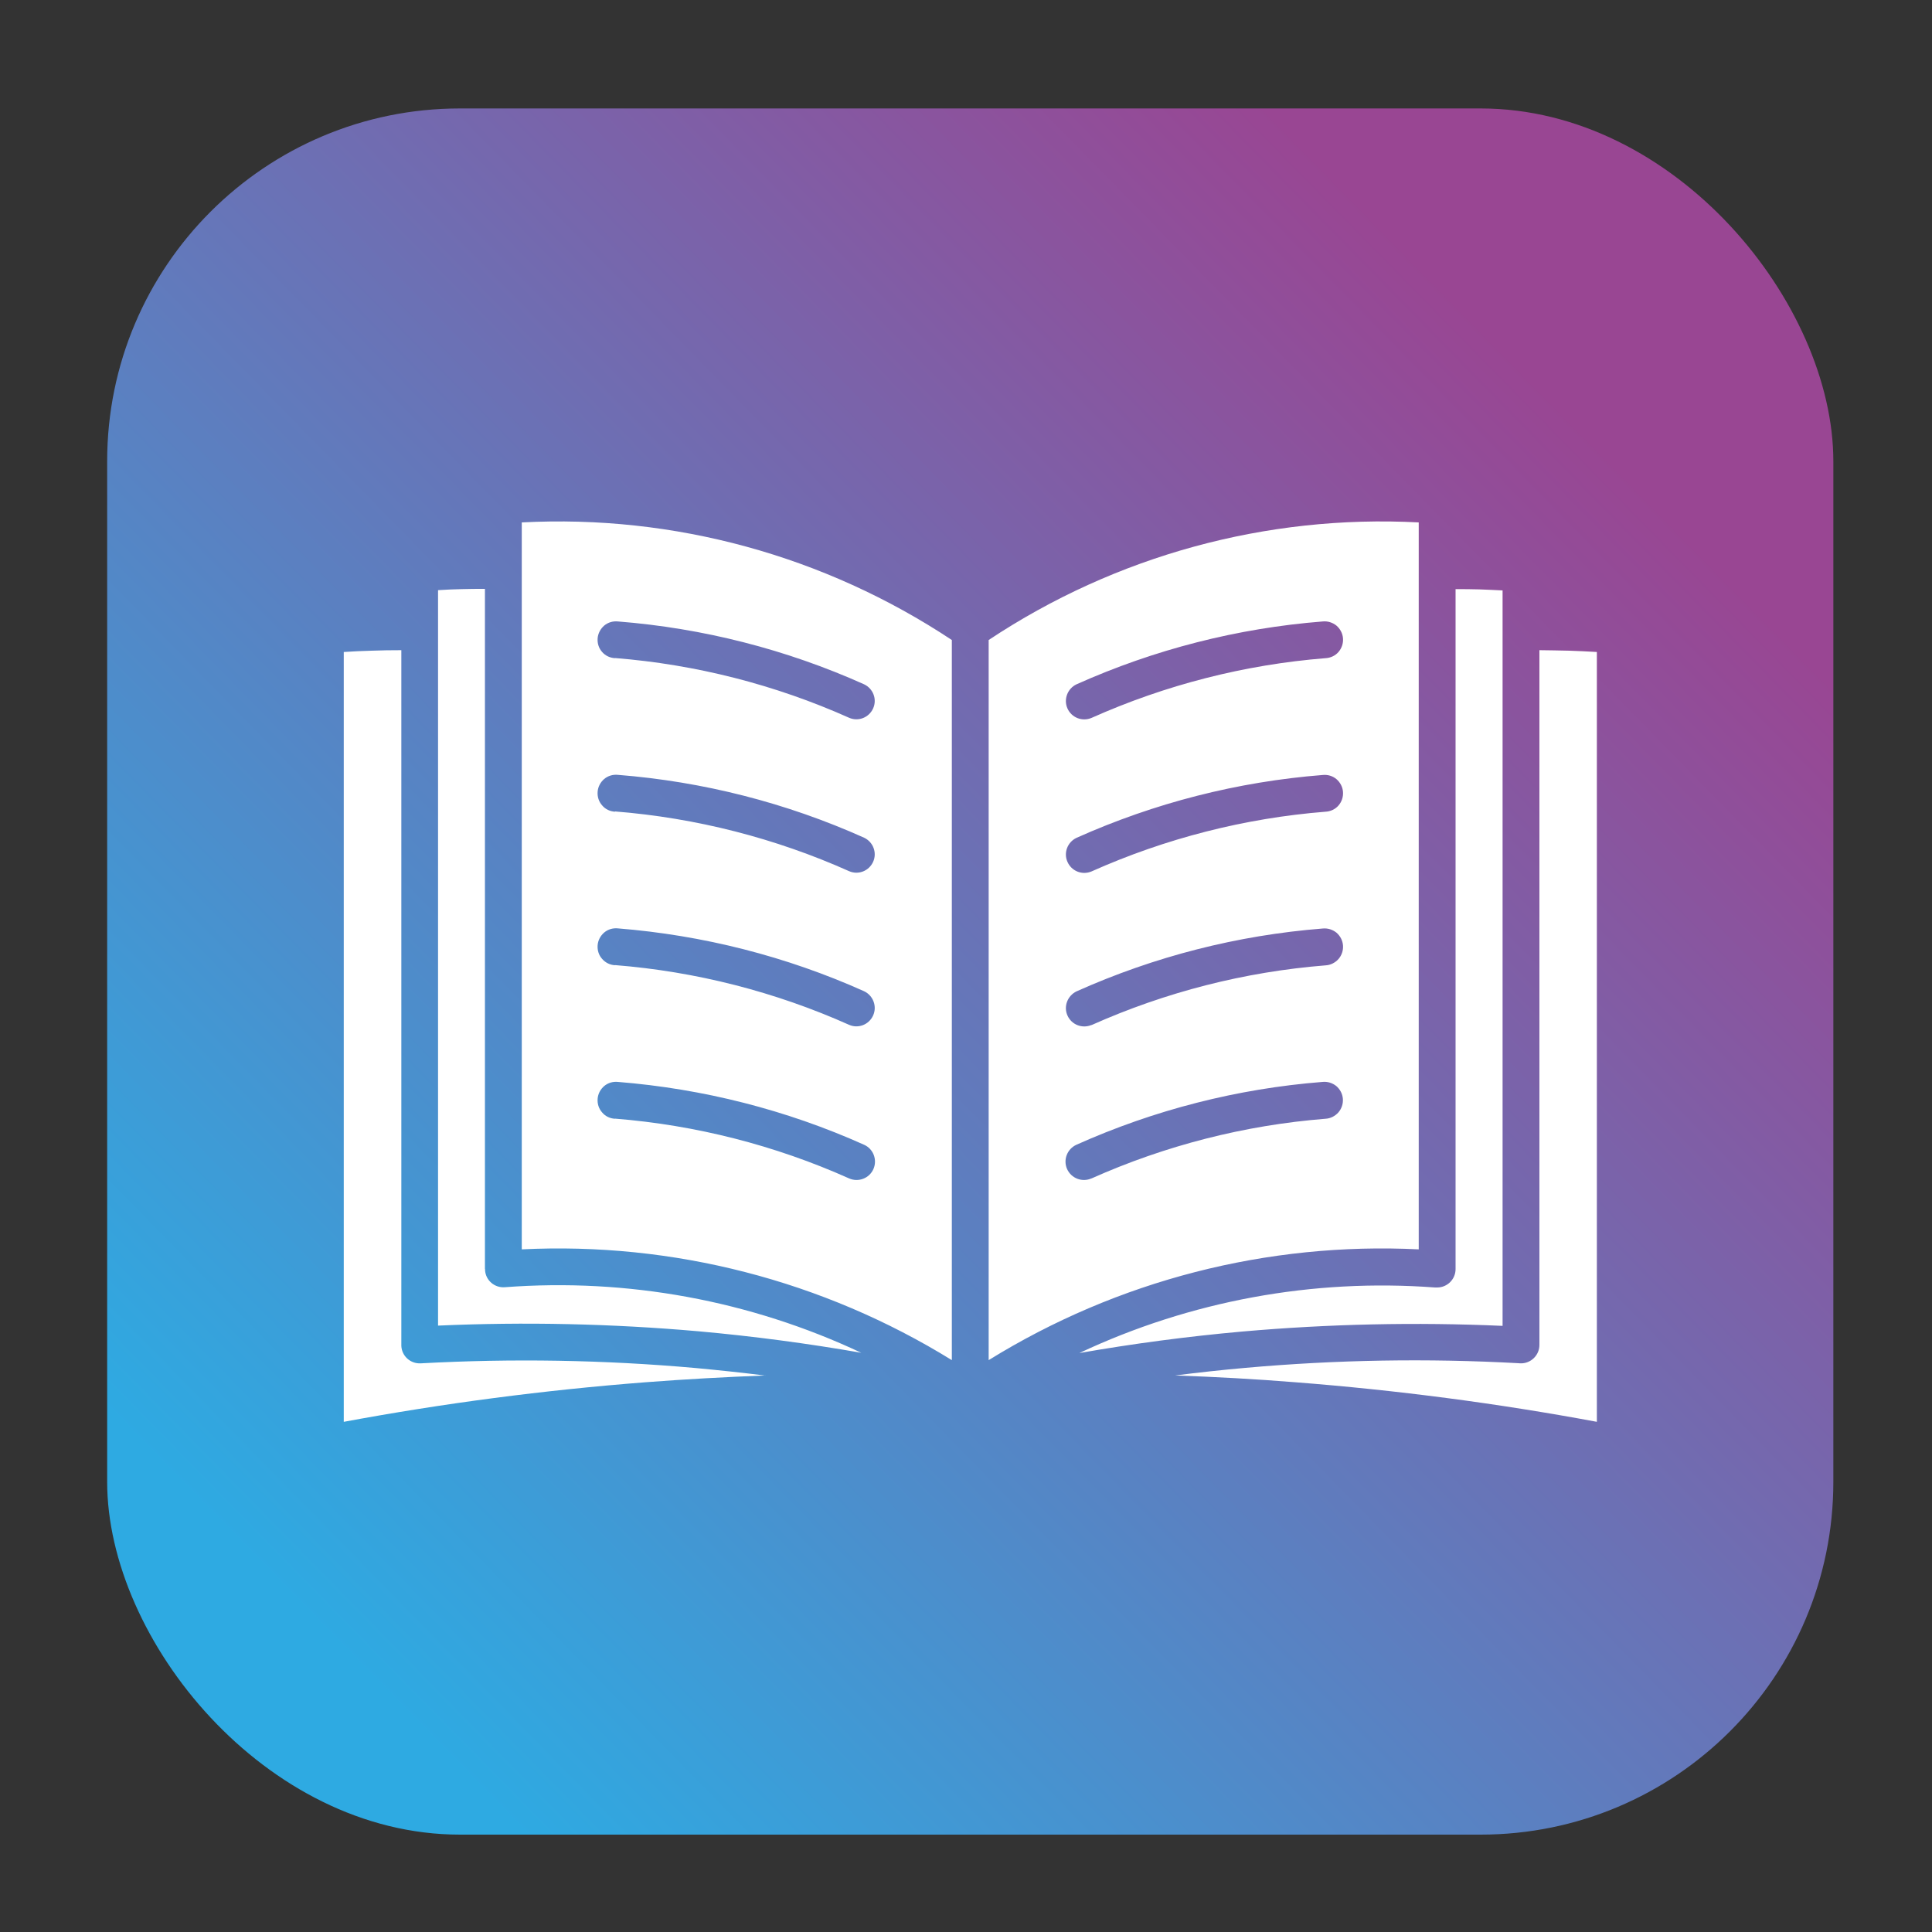
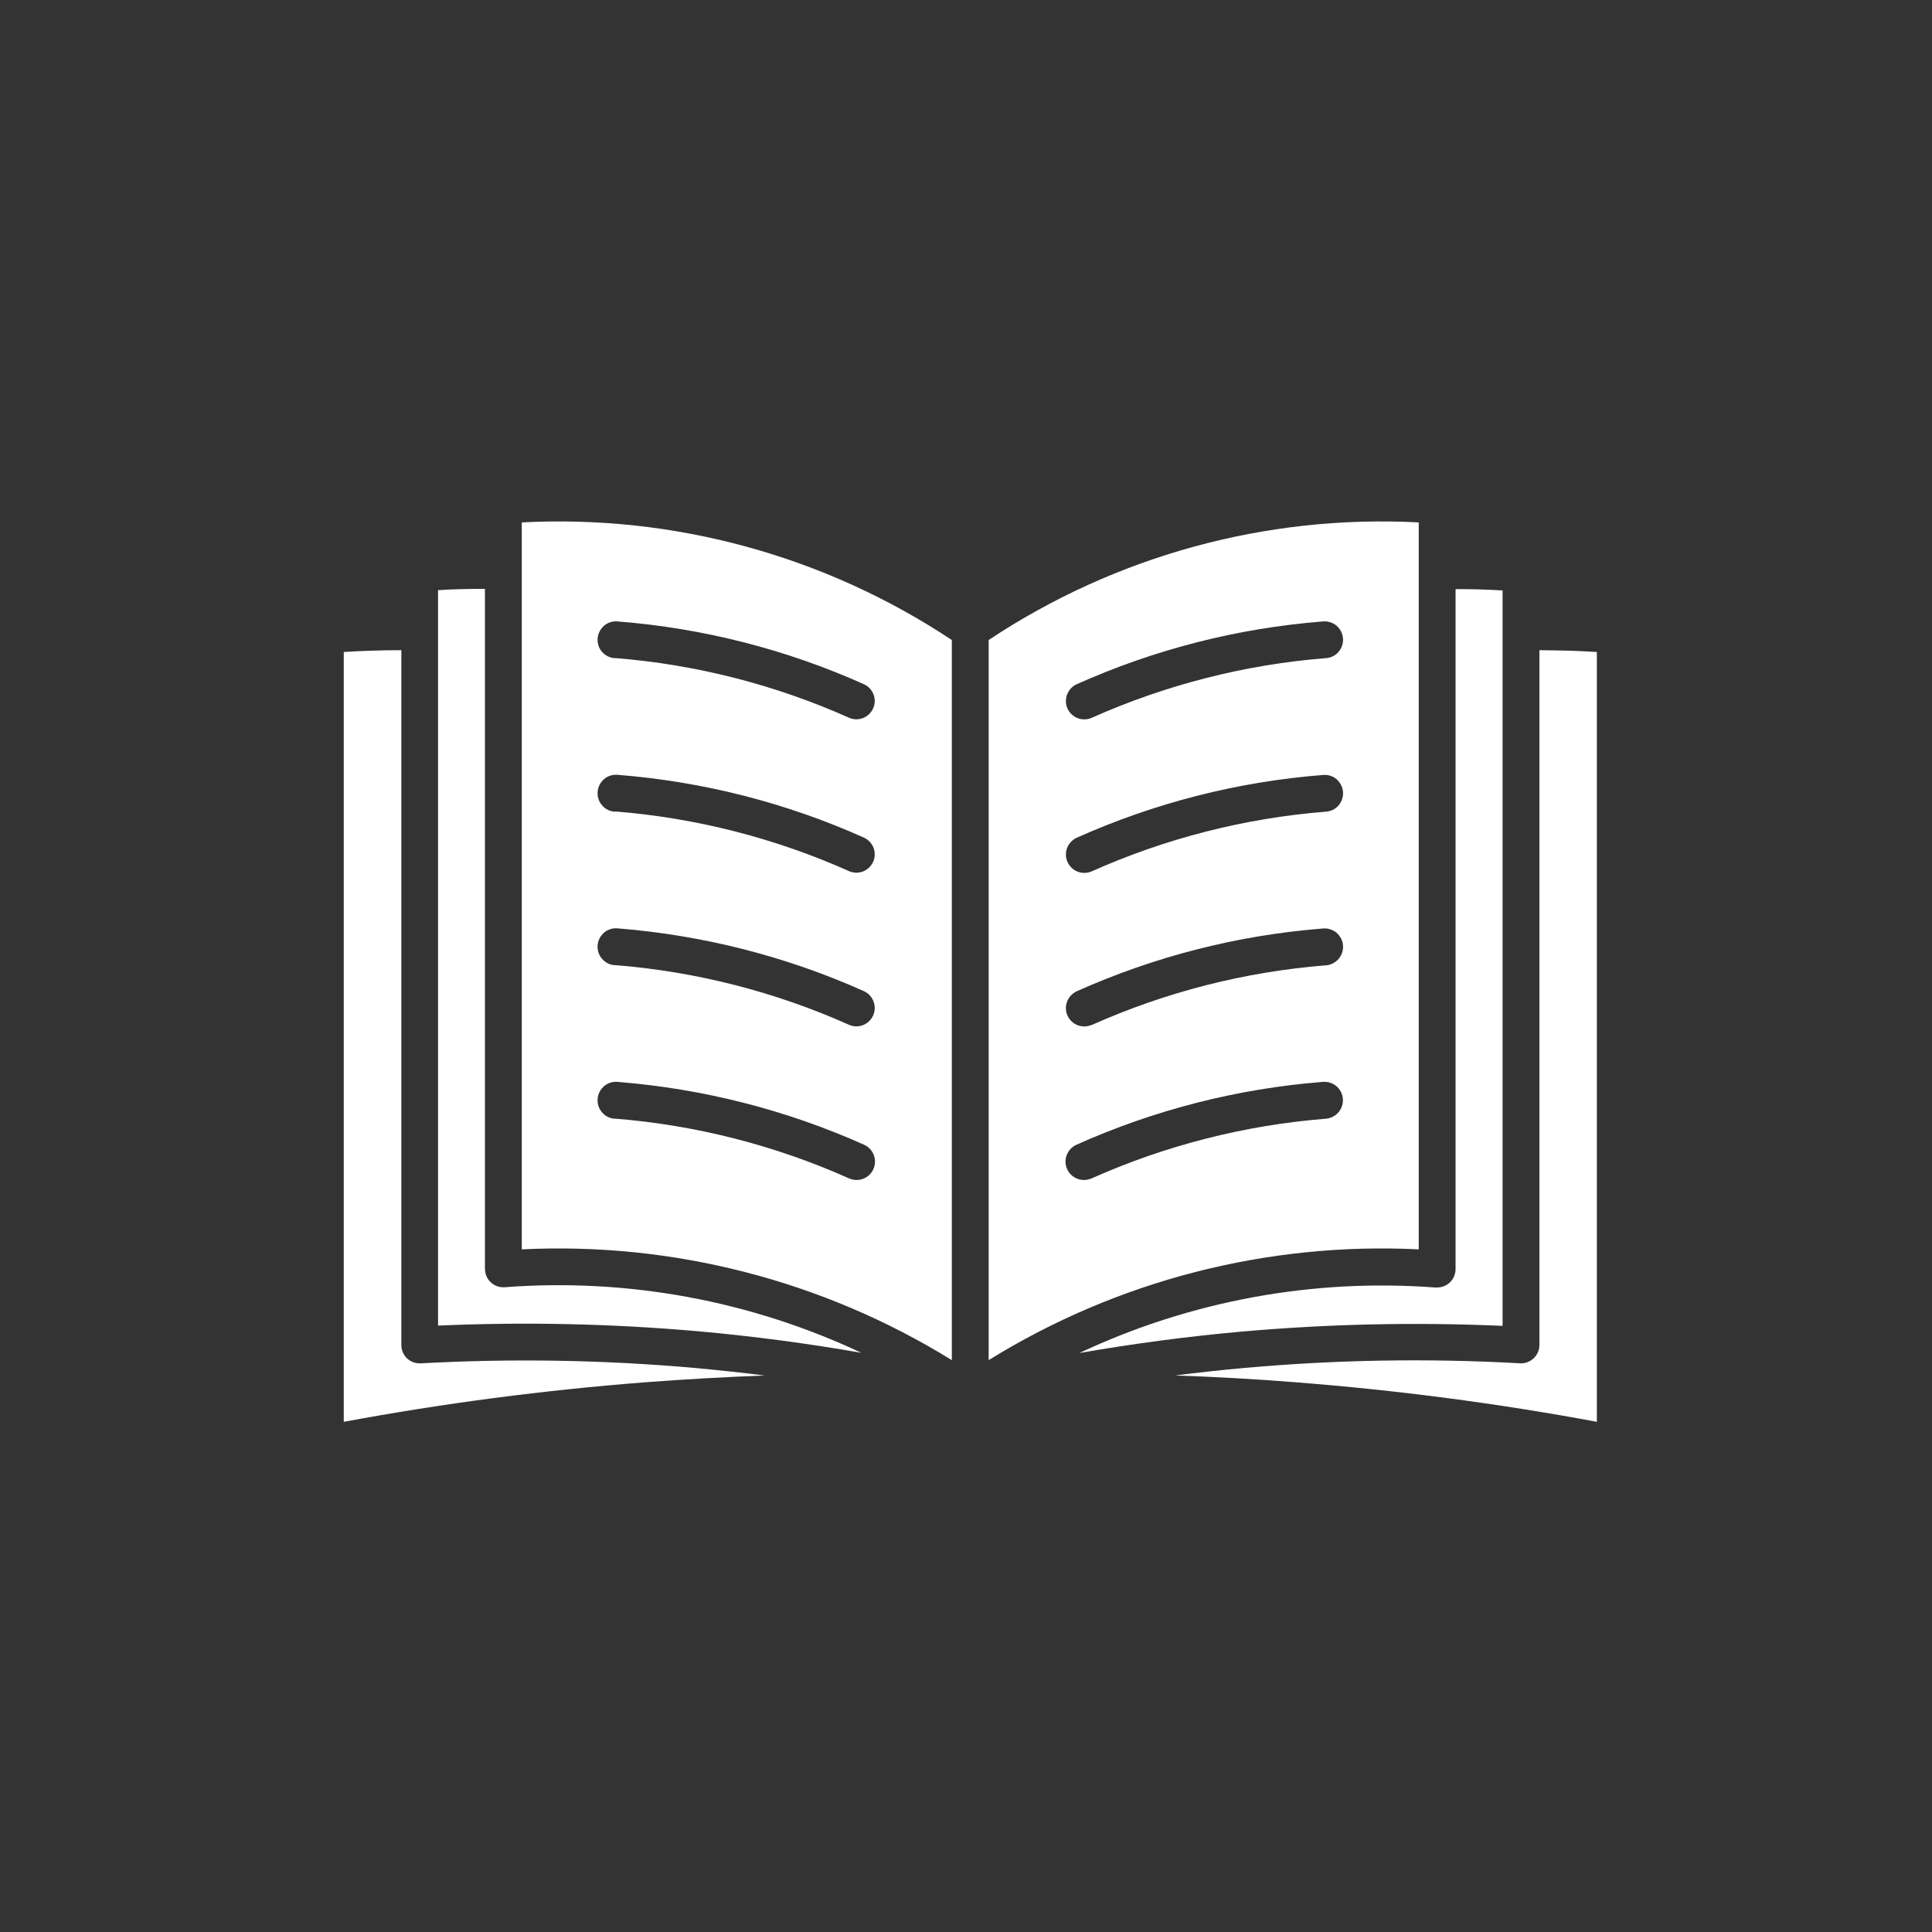
<svg xmlns="http://www.w3.org/2000/svg" id="Calque_1" data-name="Calque 1" viewBox="0 0 150 150">
  <rect x="0" y="0" width="150" height="150" fill="#333333" stroke="none" />
  <defs>
    <linearGradient id="Dégradé_sans_nom_8" data-name="Dégradé sans nom 8" x1="120.78" y1="30.89" x2="23.94" y2="125.81" gradientUnits="userSpaceOnUse">
      <stop offset="0" stop-color="#994693" />
      <stop offset="1" stop-color="#2eaae2" />
    </linearGradient>
  </defs>
-   <rect x="8.32" y="8.42" width="134.02" height="134.02" rx="27.39" ry="27.39" style="fill: url(#Dégradé_sans_nom_8);" />
  <path d="M84.74,91.49c-.72.32-1.56,0-1.89-.72-.32-.72,0-1.56.72-1.89,6.05-2.71,12.51-4.36,19.11-4.88.39-.04.77.08,1.07.32.29.25.48.6.51.99.03.39-.1.77-.35,1.06-.26.29-.62.47-1,.49-6.28.5-12.42,2.07-18.18,4.64h0ZM84.74,79.58c-.72.3-1.54-.02-1.86-.73-.32-.71,0-1.54.7-1.88,6.05-2.71,12.51-4.36,19.11-4.88.39-.04.77.08,1.07.32.29.25.48.6.51.99.03.39-.1.77-.35,1.06-.26.29-.62.47-1,.49-6.28.5-12.42,2.07-18.18,4.64h0ZM47.75,74.94c-.39-.02-.75-.2-1-.49-.26-.29-.38-.67-.35-1.06.03-.39.22-.74.51-.99.3-.25.68-.36,1.07-.32,6.6.53,13.07,2.17,19.11,4.88.7.33,1.02,1.17.7,1.88-.32.71-1.14,1.04-1.86.73-5.75-2.57-11.9-4.14-18.18-4.64h0ZM84.74,67.66h0c-.72.3-1.54-.02-1.86-.74-.32-.71,0-1.54.7-1.87,6.05-2.71,12.51-4.36,19.11-4.88.39-.04.77.07,1.07.32.29.25.48.6.51.99.03.39-.1.77-.35,1.06s-.62.46-1,.48c-6.28.5-12.42,2.07-18.18,4.64h0ZM47.75,63.02c-.39-.02-.75-.19-1-.49-.26-.29-.38-.67-.35-1.06.03-.39.22-.74.51-.99.3-.25.68-.36,1.07-.32,6.6.52,13.07,2.17,19.11,4.88.7.33,1.02,1.16.7,1.87-.32.71-1.14,1.04-1.86.73-5.75-2.57-11.9-4.14-18.18-4.64h0ZM84.74,55.74h0c-.72.3-1.54-.02-1.86-.73-.32-.71,0-1.55.7-1.88,6.05-2.71,12.51-4.36,19.11-4.88.39-.04.77.08,1.07.32.29.25.48.6.51.99.03.39-.1.77-.35,1.06s-.62.46-1,.48c-6.28.5-12.42,2.07-18.18,4.64h0ZM47.75,51.1c-.39-.02-.75-.19-1-.48-.26-.29-.38-.67-.35-1.06.03-.38.22-.74.51-.99.3-.25.68-.36,1.07-.32,6.6.52,13.07,2.17,19.11,4.88.7.33,1.02,1.16.7,1.87-.32.71-1.14,1.04-1.86.73-5.75-2.57-11.9-4.14-18.18-4.64h0ZM59.43,106.8c-1.82-.23-3.64-.42-5.46-.59-7.08-.63-14.21-.75-21.31-.36-.79.04-1.46-.56-1.5-1.35v-54.02c-.77,0-1.55.01-2.33.04-.69.02-1.4.05-2.14.1v59.77c7.74-1.44,15.55-2.46,23.4-3.07,3.11-.24,6.23-.41,9.35-.53h0ZM119.52,50.48v53.94c0,.38-.15.74-.42,1.01-.27.27-.63.42-1.01.42-.06,0-.12,0-.18-.01-7.07-.39-14.16-.27-21.21.36-1.82.16-3.64.36-5.46.59,3.13.11,6.24.28,9.35.53h0c7.84.61,15.66,1.63,23.39,3.07v-59.77c-.73-.04-1.44-.08-2.13-.1-.79-.02-1.57-.03-2.34-.04h0ZM76.76,105.6c10-6.19,21.64-9.18,33.39-8.6v-56.44c-11.82-.62-23.53,2.58-33.39,9.13v55.91ZM40.51,40.56v56.44c11.74-.58,23.39,2.42,33.39,8.6v-55.91c-9.86-6.54-21.57-9.75-33.39-9.13h0ZM113.01,45.73v52.8c0,.79-.64,1.43-1.43,1.43-.06,0-.12,0-.17,0-9.49-.71-19,1.04-27.61,5.09,4.18-.73,8.4-1.29,12.65-1.67h0c6.72-.59,13.47-.74,20.21-.44v-57.1c-.62-.03-1.22-.06-1.81-.08-.61-.02-1.22-.02-1.83-.02h0ZM37.65,98.52v-52.8c-.61,0-1.21,0-1.82.02-.59.01-1.19.04-1.82.08v57.1c6.74-.3,13.49-.15,20.21.44,4.24.38,8.46.94,12.65,1.67h0c-8.63-4.06-18.17-5.81-27.68-5.09-.79.06-1.48-.53-1.53-1.32v-.11h0ZM47.75,86.86c-.39-.02-.75-.19-1-.49-.26-.29-.38-.67-.35-1.06.03-.39.22-.74.51-.99.3-.25.68-.36,1.07-.32,6.6.53,13.07,2.17,19.11,4.88.72.32,1.04,1.17.72,1.89-.32.72-1.17,1.04-1.89.72-5.75-2.57-11.9-4.14-18.18-4.64h0Z" style="fill: #fff; fill-rule: evenodd;" />
</svg>